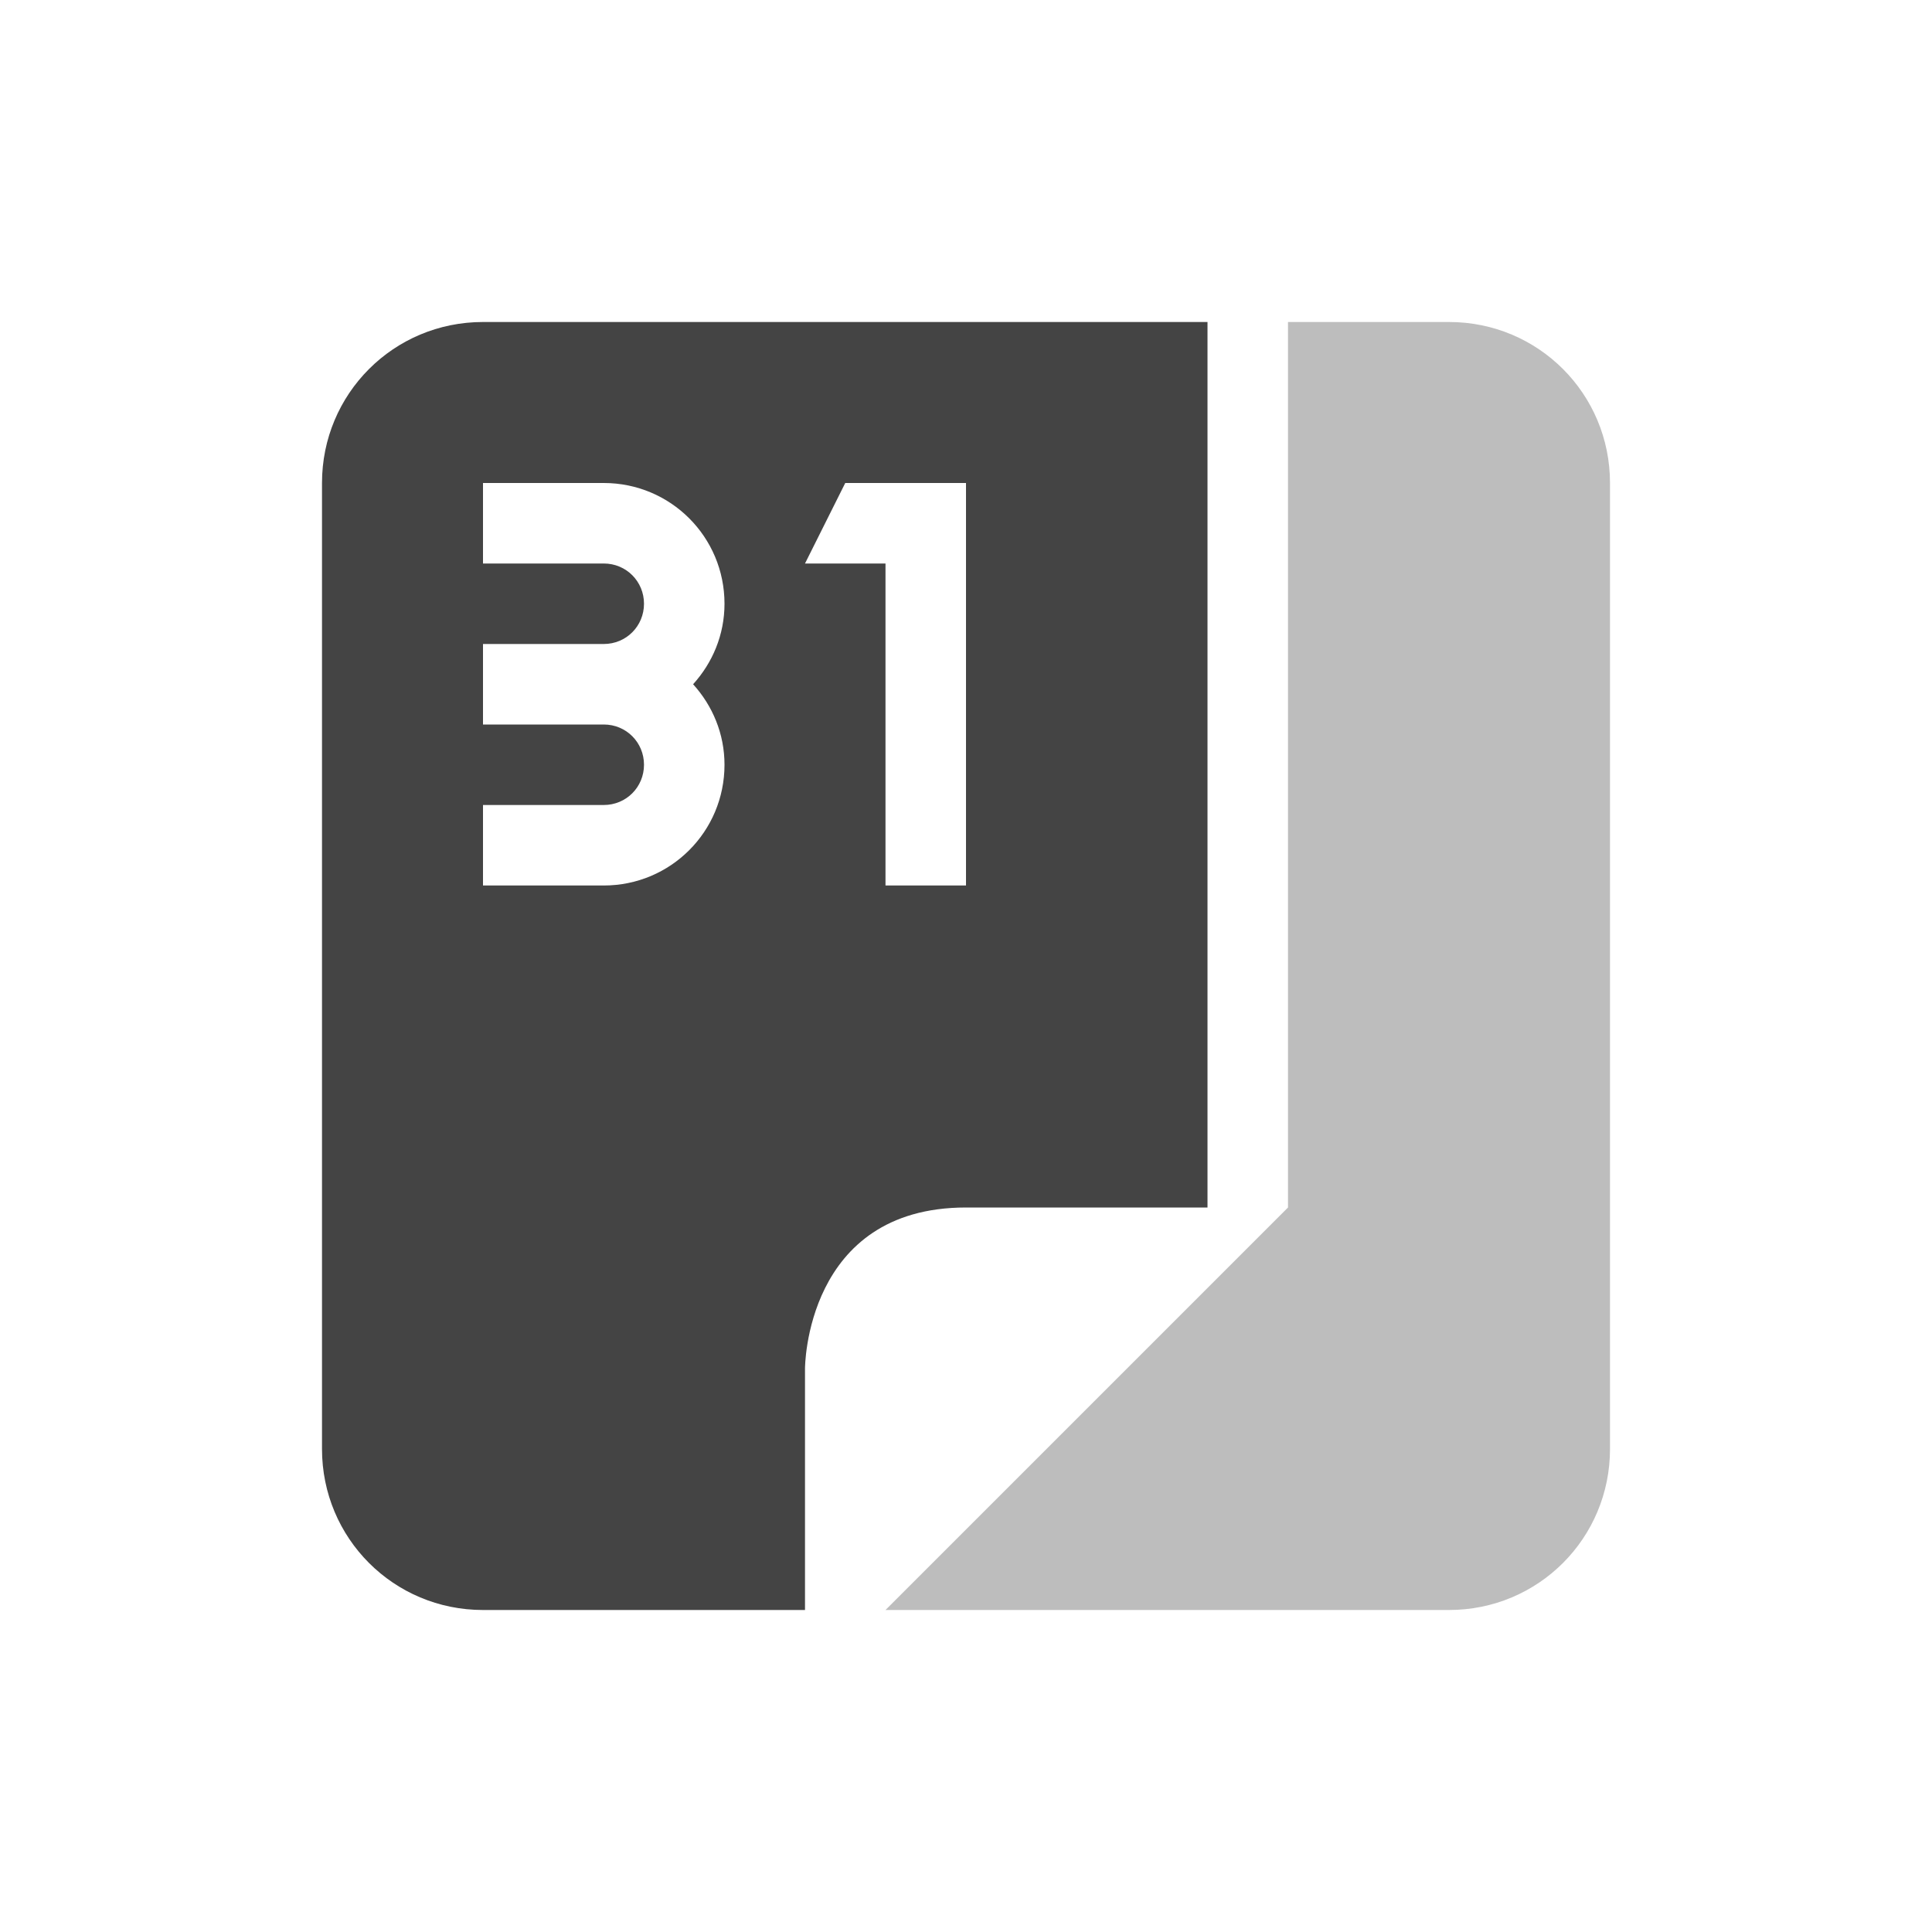
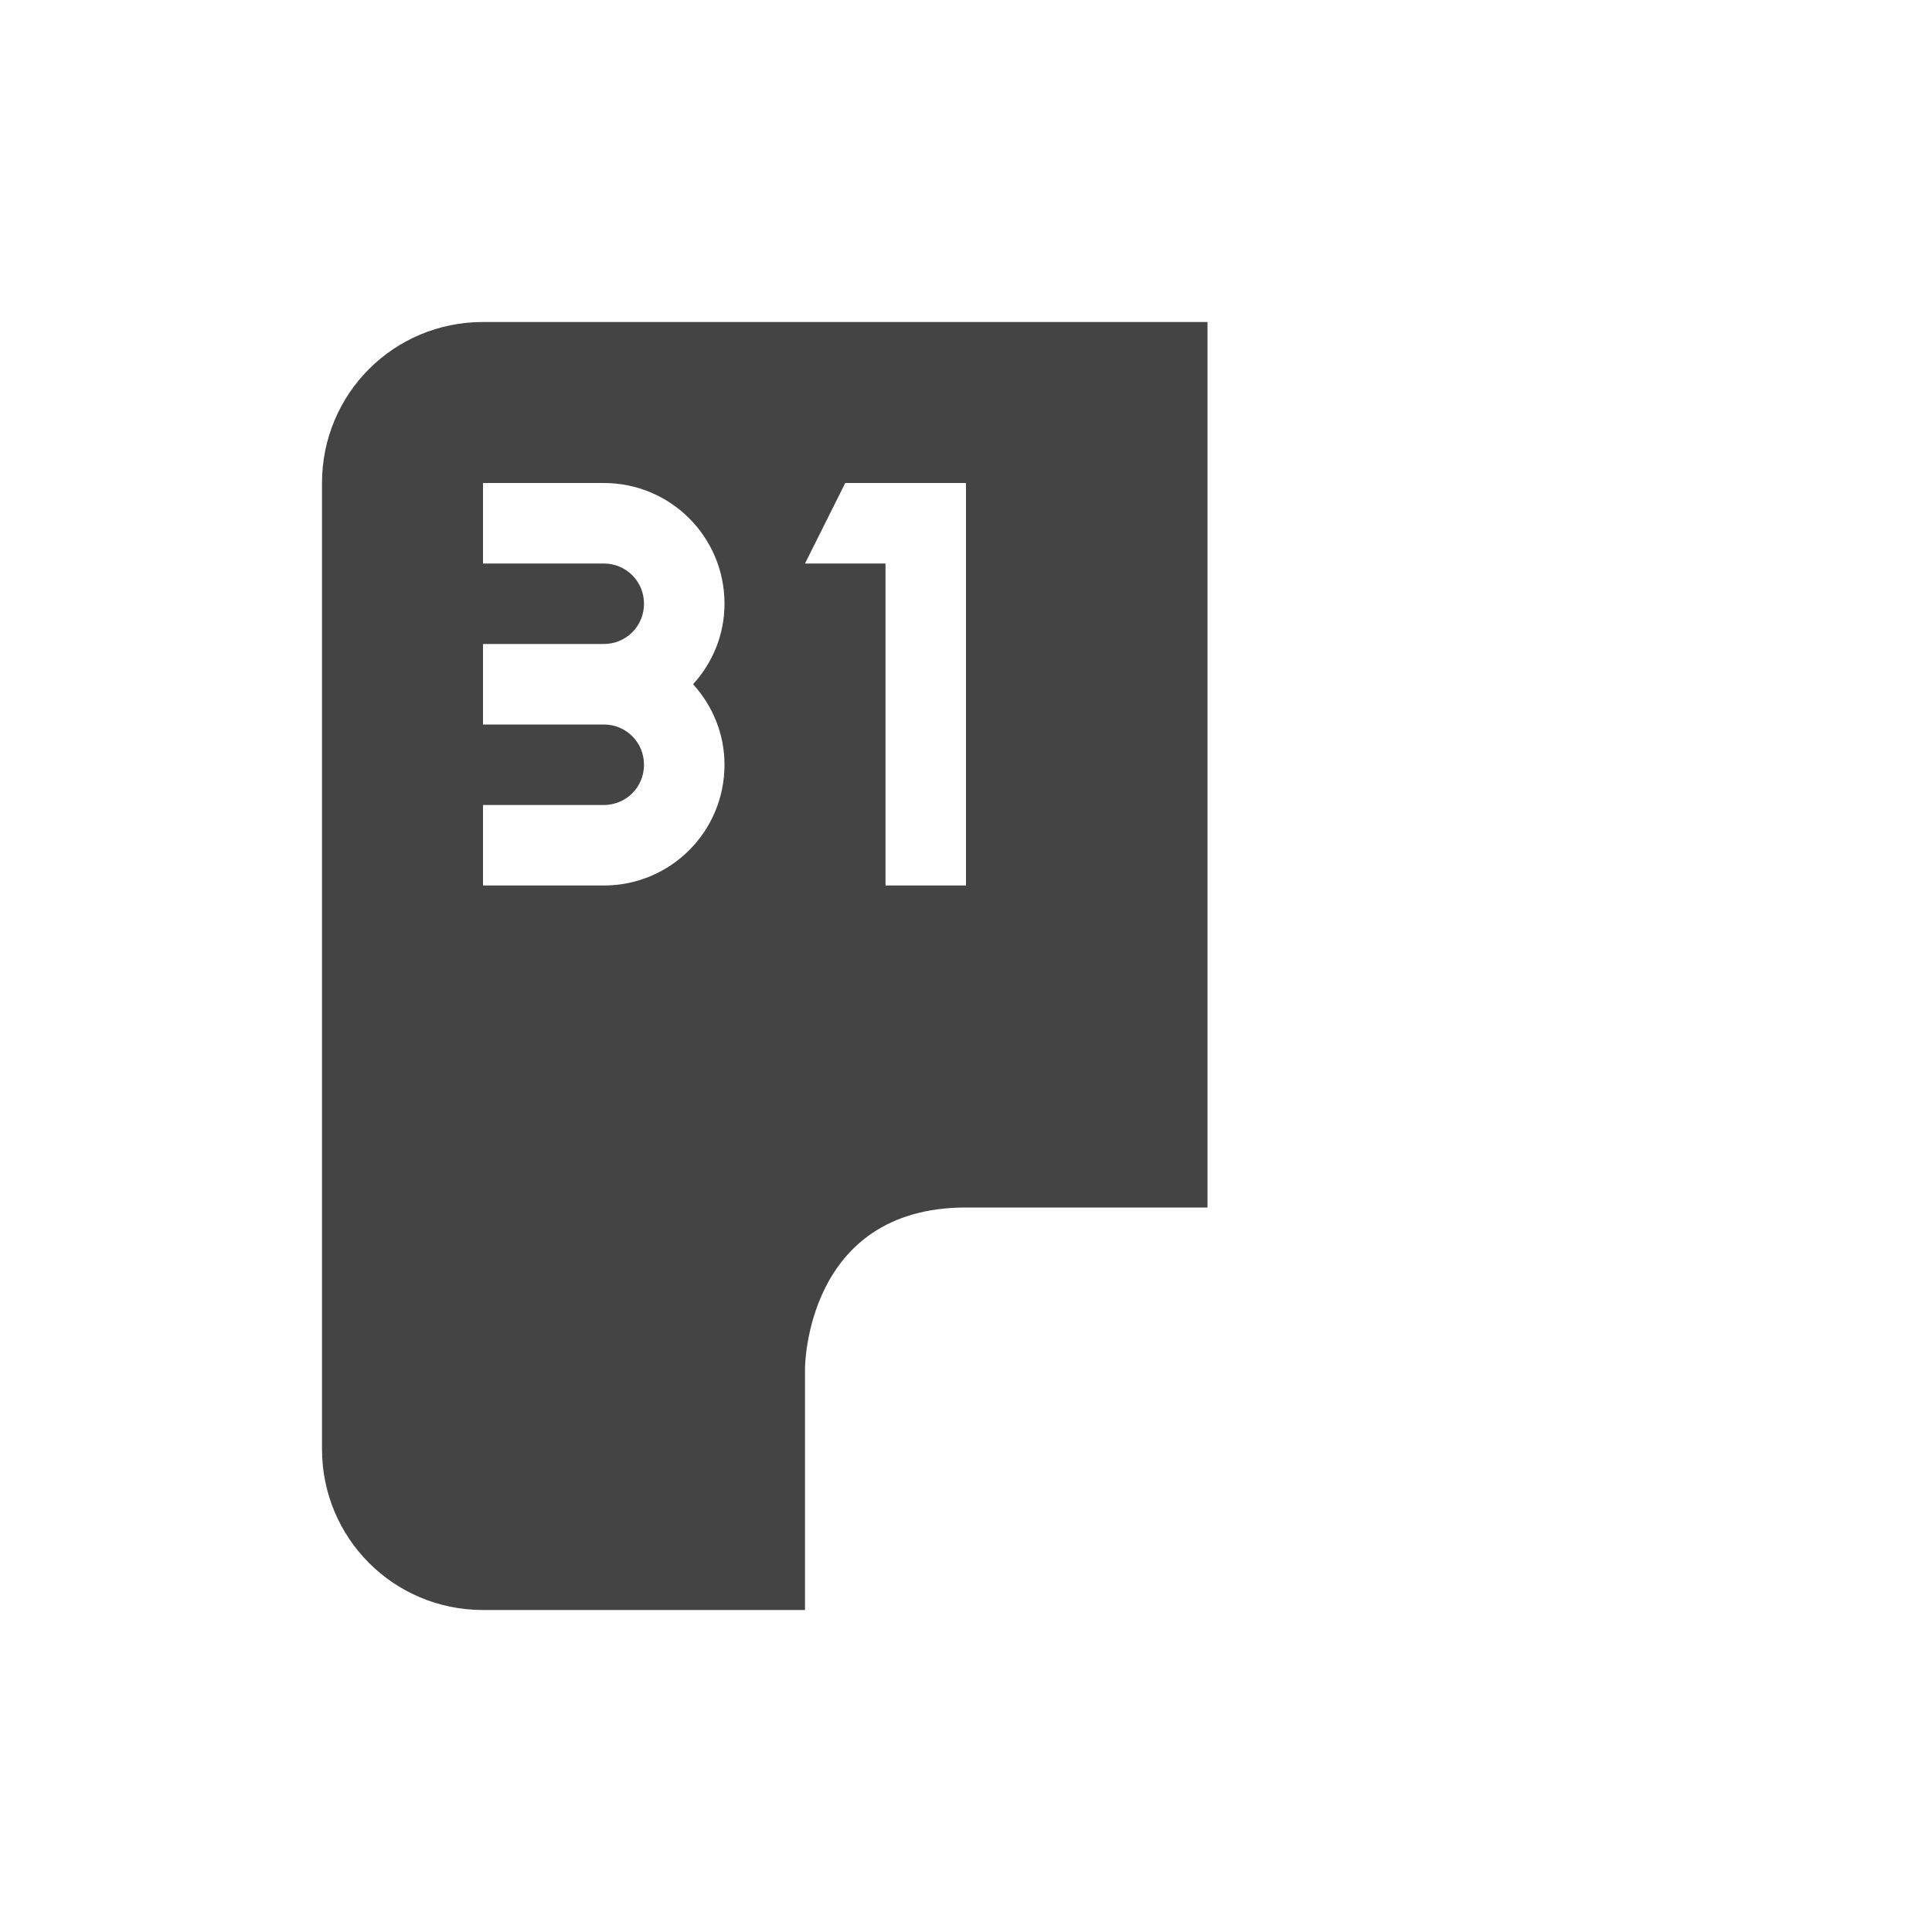
<svg xmlns="http://www.w3.org/2000/svg" width="24" height="24" version="1.1">
  <defs>
    <style id="current-color-scheme" type="text/css">
   .ColorScheme-Text { color:#444444; } .ColorScheme-Highlight { color:#4285f4; } .ColorScheme-NeutralText { color:#ff9800; } .ColorScheme-PositiveText { color:#4caf50; } .ColorScheme-NegativeText { color:#f44336; }
  </style>
  </defs>
-   <path style="opacity:0.35;fill:currentColor" class="ColorScheme-Text" d="m 16,4 v 11 l -5,5 h 7 c 1.11,0 2,-0.892 2,-2 V 6 C 20,4.892 19.11,4 18,4 Z" />
  <path style="fill:currentColor" class="ColorScheme-Text" d="M 6,4 C 4.89,4 4,4.892 4,6 v 12 c 0,1.108 0.89,2 2,2 h 4 v -3 c 0,0 0,-2 2,-2 h 3 V 4 Z M 6,6 H 7.5 C 8.33,6 9,6.669 9,7.5 9,7.887 8.85,8.235 8.61,8.5 8.85,8.765 9,9.113 9,9.5 9,10.331 8.33,11 7.5,11 H 6 V 10 H 7.5 C 7.78,10 8,9.777 8,9.5 8,9.223 7.78,9 7.5,9 H 6 V 8 H 7.5 C 7.78,8 8,7.777 8,7.5 8,7.223 7.78,7 7.5,7 H 6 Z m 4.5,0 H 12 v 5 H 11 V 7 h -1 z" />
</svg>